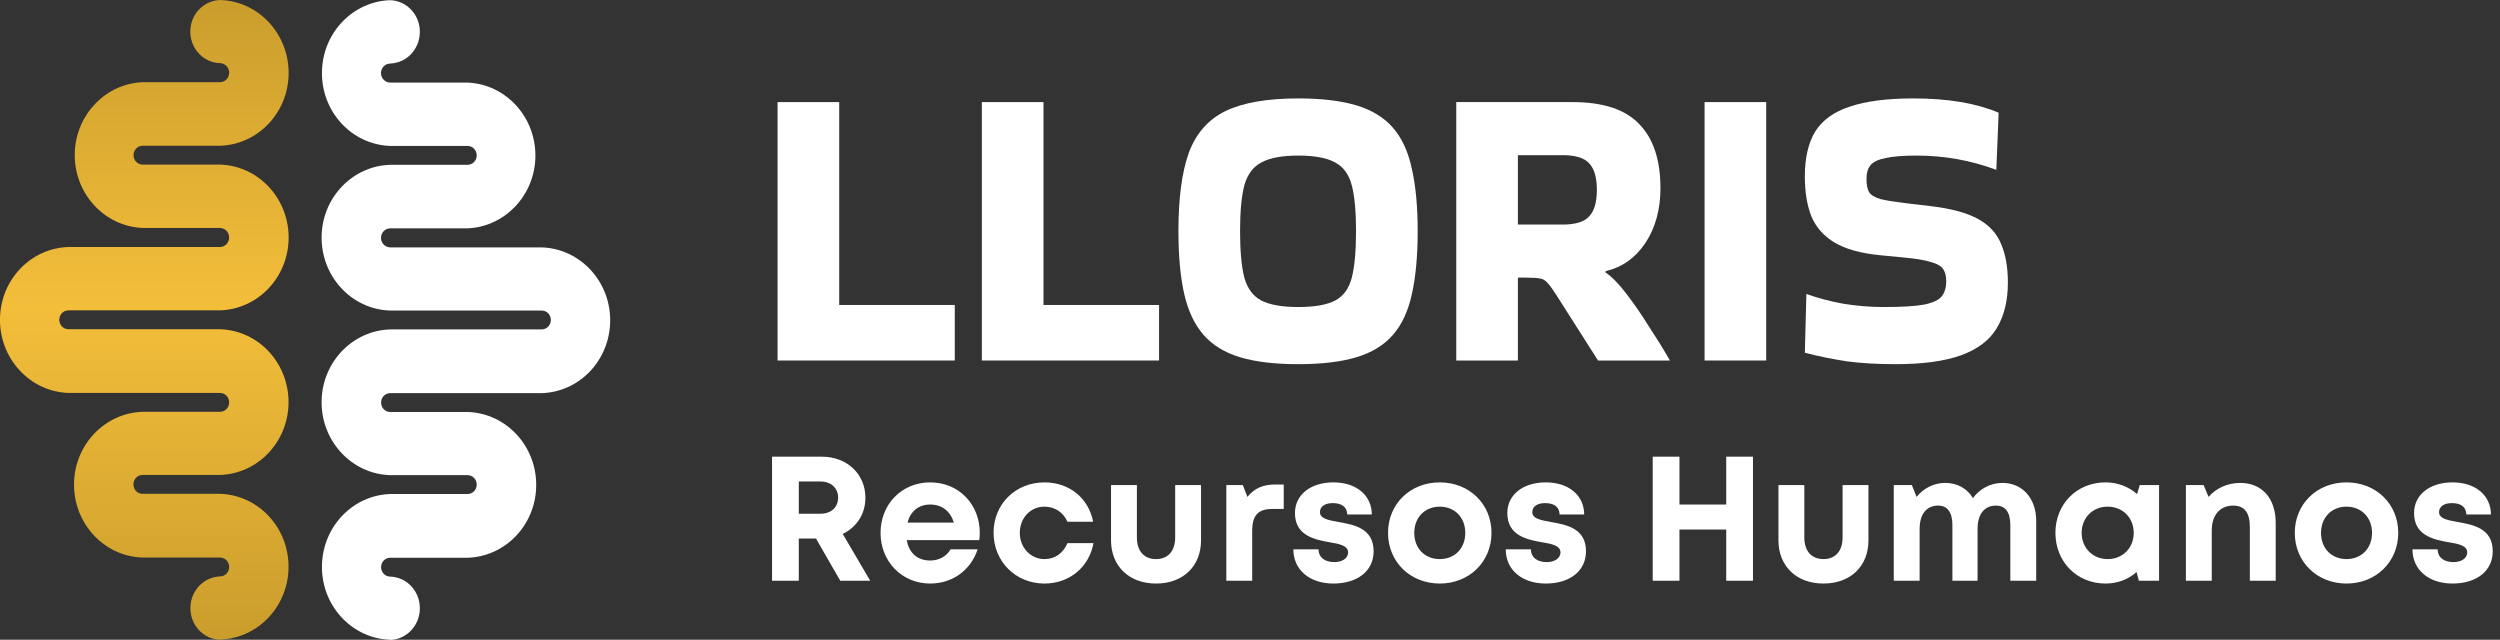
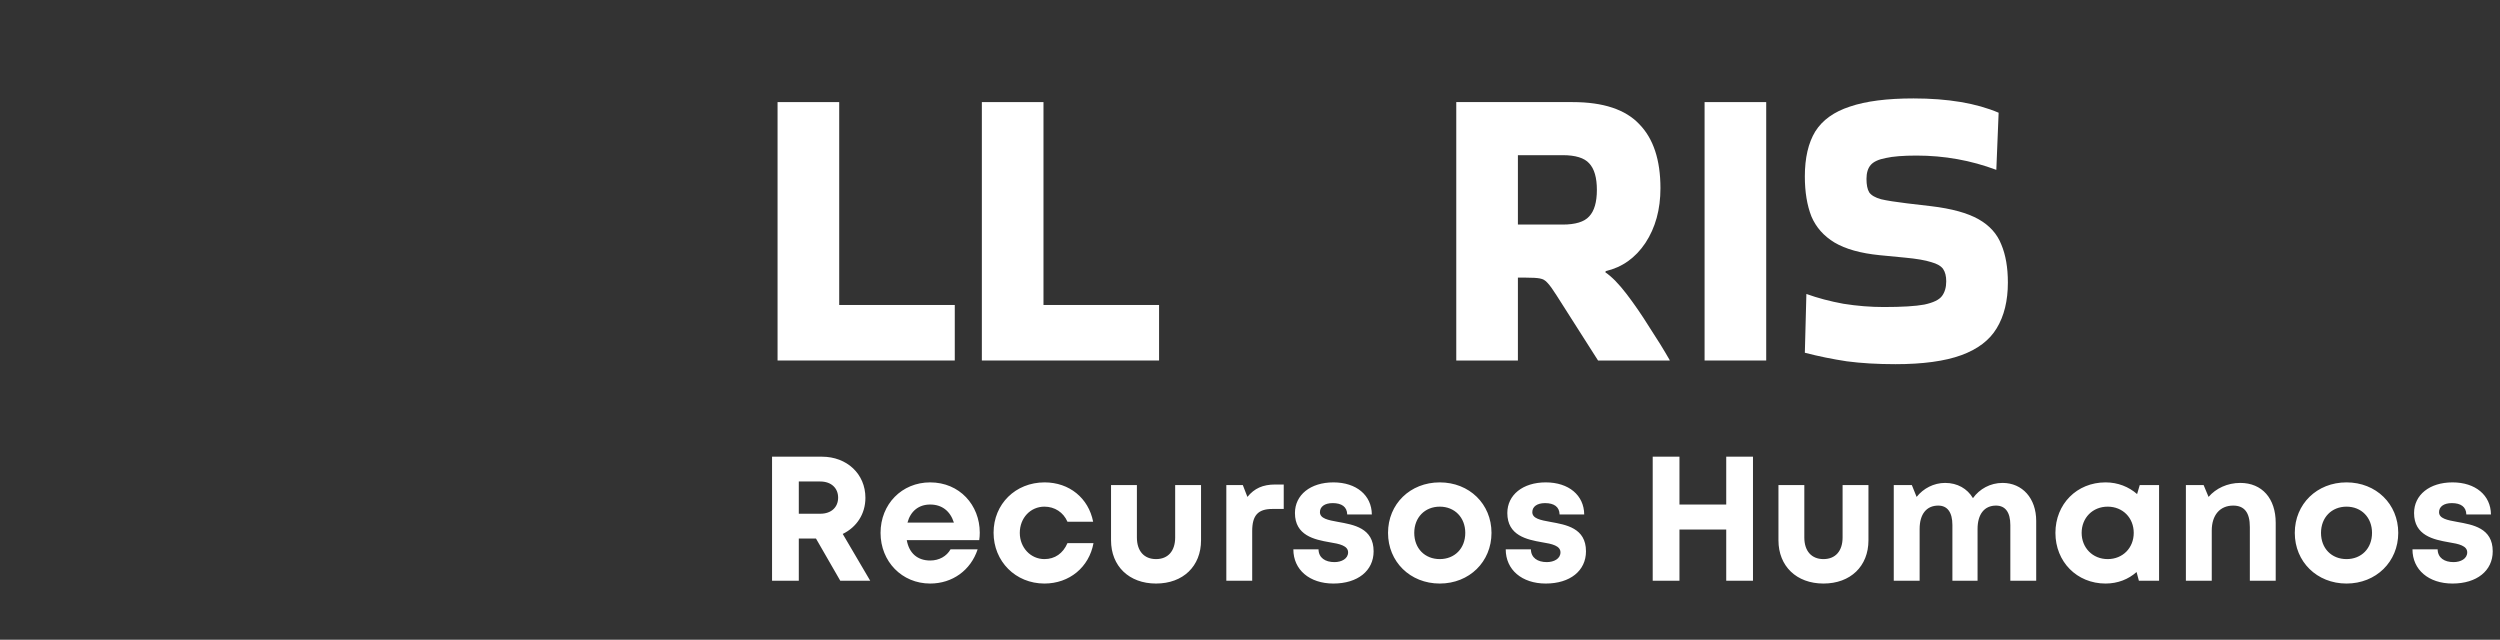
<svg xmlns="http://www.w3.org/2000/svg" width="254" height="65" viewBox="0 0 254 65" fill="none">
  <rect x="0" y="0" width="254" height="65" fill="#333333" stroke="none" />
  <path d="M97.005 30.986V36.627H79V10.373H85.263V30.986H97.005Z" fill="white" />
  <path d="M117.761 30.986V36.627H99.756V10.373H106.018V30.986H117.761Z" fill="white" />
-   <path d="M119.729 23.479C119.729 20.134 120.081 17.479 120.786 15.516C121.516 13.553 122.756 12.143 124.504 11.286C126.279 10.429 128.744 10 131.902 10C134.276 10 136.247 10.235 137.812 10.705C139.378 11.175 140.617 11.935 141.531 12.986C142.444 14.037 143.083 15.433 143.449 17.175C143.84 18.889 144.036 20.991 144.036 23.479C144.036 25.995 143.84 28.124 143.449 29.866C143.083 31.581 142.444 32.963 141.531 34.014C140.617 35.065 139.378 35.825 137.812 36.295C136.247 36.765 134.276 37 131.902 37C129.527 37 127.557 36.765 125.991 36.295C124.426 35.825 123.186 35.065 122.273 34.014C121.36 32.963 120.707 31.581 120.316 29.866C119.925 28.124 119.729 25.995 119.729 23.479ZM131.902 31.194C133.572 31.194 134.824 30.972 135.659 30.53C136.495 30.088 137.056 29.313 137.343 28.207C137.63 27.074 137.773 25.498 137.773 23.479C137.773 21.488 137.63 19.94 137.343 18.834C137.056 17.728 136.495 16.954 135.659 16.512C134.824 16.041 133.572 15.806 131.902 15.806C130.258 15.806 129.005 16.041 128.144 16.512C127.309 16.954 126.735 17.728 126.422 18.834C126.135 19.94 125.991 21.488 125.991 23.479C125.991 25.498 126.135 27.074 126.422 28.207C126.735 29.313 127.309 30.088 128.144 30.53C129.005 30.972 130.258 31.194 131.902 31.194Z" fill="white" />
  <path d="M154.219 36.627H147.957V10.373H159.778C162.883 10.373 165.14 11.12 166.549 12.613C167.984 14.078 168.702 16.249 168.702 19.124C168.702 21.281 168.193 23.134 167.175 24.682C166.158 26.203 164.814 27.157 163.144 27.544L163.105 27.668C163.757 28.111 164.475 28.843 165.257 29.866C166.04 30.889 166.81 32.009 167.567 33.226C168.35 34.415 169.041 35.535 169.641 36.585V36.627H162.361L158.134 29.991C157.768 29.41 157.468 28.995 157.233 28.747C157.025 28.498 156.764 28.346 156.45 28.29C156.163 28.235 155.694 28.207 155.041 28.207H154.219V36.627ZM158.76 15.765H154.219V22.816H158.76C160.065 22.816 160.965 22.539 161.461 21.986C161.982 21.433 162.243 20.535 162.243 19.29C162.243 18.046 161.982 17.148 161.461 16.595C160.965 16.041 160.065 15.765 158.76 15.765Z" fill="white" />
  <path d="M179.447 36.627H173.185V10.373H179.447V36.627Z" fill="white" />
  <path d="M183.529 29.866C184.677 30.281 185.93 30.613 187.286 30.862C188.669 31.083 190.039 31.194 191.396 31.194C193.249 31.194 194.619 31.111 195.506 30.945C196.42 30.751 197.02 30.461 197.307 30.074C197.594 29.687 197.737 29.189 197.737 28.581C197.737 28.055 197.633 27.641 197.424 27.336C197.215 27.032 196.811 26.797 196.211 26.631C195.611 26.438 194.723 26.286 193.549 26.175L190.966 25.926C189.035 25.733 187.508 25.304 186.386 24.641C185.29 23.977 184.507 23.092 184.038 21.986C183.594 20.852 183.372 19.498 183.372 17.922C183.372 16.041 183.725 14.521 184.429 13.359C185.16 12.198 186.334 11.355 187.952 10.829C189.57 10.277 191.723 10 194.41 10C197.907 10 200.79 10.484 203.061 11.452L202.826 17.258C200.242 16.29 197.542 15.806 194.723 15.806C193.367 15.806 192.323 15.889 191.592 16.055C190.861 16.194 190.353 16.429 190.066 16.76C189.779 17.092 189.635 17.562 189.635 18.171C189.635 18.779 189.726 19.235 189.909 19.539C190.118 19.843 190.522 20.078 191.122 20.244C191.723 20.383 192.597 20.521 193.745 20.659L196.211 20.949C198.298 21.198 199.903 21.641 201.025 22.276C202.147 22.912 202.917 23.77 203.335 24.848C203.778 25.899 204 27.184 204 28.705C204 30.558 203.622 32.106 202.865 33.35C202.134 34.567 200.934 35.479 199.264 36.088C197.594 36.696 195.363 37 192.571 37C190.744 37 189.1 36.903 187.639 36.71C186.177 36.489 184.755 36.198 183.372 35.839L183.529 29.866Z" fill="white" />
  <path d="M85.37 59L82.904 54.716H81.158V59H78.44V46.4H83.516C86.036 46.4 87.926 48.146 87.926 50.576C87.926 52.232 87.026 53.564 85.622 54.248L88.412 59H85.37ZM81.158 48.92V52.196H83.336C84.488 52.196 85.154 51.512 85.154 50.558C85.154 49.622 84.488 48.92 83.336 48.92H81.158ZM99.544 54.122C99.544 54.374 99.526 54.626 99.49 54.878H92.128C92.362 56.21 93.226 56.948 94.504 56.948C95.422 56.948 96.178 56.516 96.574 55.814H99.328C98.626 57.938 96.772 59.288 94.504 59.288C91.642 59.288 89.464 57.056 89.464 54.14C89.464 51.224 91.624 49.01 94.504 49.01C97.492 49.01 99.544 51.314 99.544 54.122ZM94.504 51.26C93.334 51.26 92.506 51.944 92.2 53.096H96.916C96.538 51.908 95.692 51.26 94.504 51.26ZM106.113 59.288C103.179 59.288 100.947 57.038 100.947 54.122C100.947 51.206 103.179 49.01 106.131 49.01C108.651 49.01 110.595 50.612 111.063 53.006H108.453C108.039 52.052 107.157 51.476 106.113 51.476C104.691 51.476 103.611 52.628 103.611 54.14C103.611 55.634 104.709 56.804 106.113 56.804C107.175 56.804 108.003 56.228 108.453 55.184H111.099C110.649 57.632 108.651 59.288 106.113 59.288ZM117.453 59.288C114.717 59.288 112.881 57.524 112.881 54.896V49.28H115.509V54.608C115.509 55.994 116.247 56.804 117.453 56.804C118.677 56.804 119.397 55.976 119.397 54.608V49.28H122.025V54.896C122.025 57.524 120.207 59.288 117.453 59.288ZM129.563 49.226H130.427V51.71H129.275C127.799 51.71 127.223 52.376 127.223 53.96V59H124.595V49.28H126.269L126.737 50.486C127.439 49.622 128.303 49.226 129.563 49.226ZM135.473 59.288C133.043 59.288 131.405 57.884 131.405 55.814H133.961C133.979 56.678 134.645 57.11 135.581 57.11C136.301 57.11 136.967 56.768 136.967 56.12C136.967 55.454 136.121 55.256 135.095 55.094C133.547 54.824 131.567 54.41 131.567 52.124C131.567 50.288 133.133 49.01 135.473 49.01C137.813 49.01 139.361 50.324 139.379 52.268H136.877C136.859 51.494 136.319 51.116 135.401 51.116C134.591 51.116 134.105 51.476 134.105 52.034C134.105 52.682 134.933 52.844 135.941 53.024C137.525 53.312 139.559 53.636 139.559 56.012C139.559 57.992 137.939 59.288 135.473 59.288ZM146.28 59.288C143.274 59.288 141.024 57.074 141.024 54.14C141.024 51.206 143.274 49.01 146.28 49.01C149.286 49.01 151.536 51.206 151.536 54.14C151.536 57.074 149.286 59.288 146.28 59.288ZM146.28 56.804C147.792 56.804 148.872 55.724 148.872 54.14C148.872 52.574 147.792 51.476 146.28 51.476C144.768 51.476 143.688 52.574 143.688 54.14C143.688 55.724 144.768 56.804 146.28 56.804ZM157.05 59.288C154.62 59.288 152.982 57.884 152.982 55.814H155.538C155.556 56.678 156.222 57.11 157.158 57.11C157.878 57.11 158.544 56.768 158.544 56.12C158.544 55.454 157.698 55.256 156.672 55.094C155.124 54.824 153.144 54.41 153.144 52.124C153.144 50.288 154.71 49.01 157.05 49.01C159.39 49.01 160.938 50.324 160.956 52.268H158.454C158.436 51.494 157.896 51.116 156.978 51.116C156.168 51.116 155.682 51.476 155.682 52.034C155.682 52.682 156.51 52.844 157.518 53.024C159.102 53.312 161.136 53.636 161.136 56.012C161.136 57.992 159.516 59.288 157.05 59.288ZM175.385 46.4H178.103V59H175.385V53.798H170.633V59H167.915V46.4H170.633V51.26H175.385V46.4ZM185.263 59.288C182.527 59.288 180.691 57.524 180.691 54.896V49.28H183.319V54.608C183.319 55.994 184.057 56.804 185.263 56.804C186.487 56.804 187.207 55.976 187.207 54.608V49.28H189.835V54.896C189.835 57.524 188.017 59.288 185.263 59.288ZM203.458 49.064C205.474 49.064 206.878 50.63 206.878 52.916V59H204.25V53.348C204.25 52.052 203.746 51.368 202.792 51.368C201.622 51.368 200.92 52.232 200.92 53.744V59H198.364V53.348C198.364 52.052 197.86 51.368 196.924 51.368C195.736 51.368 195.034 52.232 195.034 53.744V59H192.406V49.28H194.242L194.728 50.486C195.412 49.622 196.474 49.064 197.626 49.064C198.868 49.064 199.876 49.64 200.452 50.612C201.118 49.676 202.216 49.064 203.458 49.064ZM217.399 49.28H219.361V59H217.309L217.075 58.118C216.247 58.856 215.167 59.288 213.925 59.288C211.009 59.288 208.831 57.074 208.831 54.14C208.831 51.206 211.009 49.01 213.925 49.01C215.185 49.01 216.283 49.46 217.129 50.198L217.399 49.28ZM214.141 56.804C215.671 56.804 216.787 55.67 216.787 54.14C216.787 52.61 215.671 51.476 214.141 51.476C212.611 51.476 211.495 52.61 211.495 54.14C211.495 55.652 212.611 56.804 214.141 56.804ZM227.612 49.064C229.826 49.064 231.212 50.648 231.212 53.114V59H228.584V53.546C228.584 52.07 228.026 51.368 226.892 51.368C225.542 51.368 224.714 52.34 224.714 53.906V59H222.086V49.28H223.886L224.39 50.486C225.128 49.622 226.298 49.064 227.612 49.064ZM238.406 59.288C235.4 59.288 233.15 57.074 233.15 54.14C233.15 51.206 235.4 49.01 238.406 49.01C241.412 49.01 243.662 51.206 243.662 54.14C243.662 57.074 241.412 59.288 238.406 59.288ZM238.406 56.804C239.918 56.804 240.998 55.724 240.998 54.14C240.998 52.574 239.918 51.476 238.406 51.476C236.894 51.476 235.814 52.574 235.814 54.14C235.814 55.724 236.894 56.804 238.406 56.804ZM249.175 59.288C246.745 59.288 245.107 57.884 245.107 55.814H247.663C247.681 56.678 248.347 57.11 249.283 57.11C250.003 57.11 250.669 56.768 250.669 56.12C250.669 55.454 249.823 55.256 248.797 55.094C247.249 54.824 245.269 54.41 245.269 52.124C245.269 50.288 246.835 49.01 249.175 49.01C251.515 49.01 253.063 50.324 253.081 52.268H250.579C250.561 51.494 250.021 51.116 249.103 51.116C248.293 51.116 247.807 51.476 247.807 52.034C247.807 52.682 248.635 52.844 249.643 53.024C251.227 53.312 253.261 53.636 253.261 56.012C253.261 57.992 251.641 59.288 249.175 59.288Z" fill="white" />
  <g clip-path="url(#clip0_108_92)">
    <path d="M22.353 65C20.629 64.942 19.28 63.452 19.346 61.671C19.402 59.977 20.714 58.622 22.353 58.564C22.869 58.564 23.281 58.138 23.281 57.606C23.281 57.073 22.869 56.648 22.353 56.648L14.493 56.648C10.53 56.531 7.42 53.125 7.523 49.04C7.626 45.111 10.69 41.956 14.493 41.84L22.353 41.84C22.869 41.84 23.281 41.414 23.281 40.882C23.281 40.349 22.869 39.923 22.353 39.923L6.952 39.923C2.998 39.788 -0.112 36.371 0 32.277C0.113 28.358 3.157 25.212 6.952 25.096L22.344 25.096C22.859 25.096 23.281 24.66 23.281 24.128C23.281 23.596 22.859 23.16 22.344 23.16H14.484C10.53 22.996 7.448 19.55 7.598 15.466C7.748 11.604 10.746 8.507 14.484 8.352L22.344 8.352C22.859 8.352 23.281 7.917 23.281 7.385C23.281 6.852 22.859 6.417 22.344 6.417C20.62 6.359 19.271 4.868 19.337 3.087C19.393 1.413 20.714 0.058 22.353 0C26.316 0.116 29.426 3.523 29.323 7.607C29.22 11.537 26.157 14.692 22.353 14.808L14.493 14.808C13.978 14.808 13.566 15.234 13.566 15.766C13.566 16.298 13.978 16.724 14.493 16.724H22.353C26.316 16.84 29.426 20.247 29.323 24.331C29.22 28.261 26.157 31.416 22.353 31.532L6.952 31.532C6.436 31.532 6.024 31.958 6.024 32.49C6.024 33.023 6.436 33.449 6.952 33.449L22.344 33.449C26.307 33.565 29.417 36.971 29.314 41.056C29.211 44.985 26.147 48.14 22.344 48.256L14.484 48.256C13.969 48.256 13.556 48.682 13.556 49.215C13.556 49.747 13.969 50.173 14.484 50.173L22.344 50.173C26.307 50.289 29.417 53.696 29.314 57.78C29.211 61.709 26.147 64.865 22.344 64.981L22.353 65Z" fill="url(#paint0_linear_108_92)" />
    <path d="M39.647 65C35.684 64.865 32.583 61.448 32.714 57.354C32.836 53.454 35.872 50.318 39.647 50.192H47.507C48.022 50.192 48.435 49.766 48.435 49.234C48.435 48.702 48.022 48.276 47.507 48.276H39.647C35.684 48.16 32.574 44.753 32.677 40.669C32.78 36.739 35.843 33.584 39.647 33.468L55.039 33.468C55.554 33.468 55.967 33.042 55.967 32.51C55.967 31.977 55.554 31.552 55.039 31.552L39.647 31.552C35.684 31.435 32.574 28.029 32.677 23.944C32.78 20.015 35.843 16.86 39.647 16.744L47.507 16.744C48.022 16.744 48.435 16.318 48.435 15.786C48.435 15.253 48.022 14.827 47.507 14.827H39.647C35.684 14.692 32.583 11.275 32.714 7.181C32.836 3.281 35.872 0.145 39.647 0.019C41.371 0.077 42.72 1.568 42.654 3.349C42.598 5.042 41.286 6.397 39.647 6.456C39.132 6.456 38.71 6.891 38.71 7.423C38.71 7.956 39.132 8.391 39.647 8.391H47.507C51.461 8.556 54.543 12.001 54.393 16.085C54.243 19.947 51.245 23.044 47.507 23.199L39.647 23.199C39.132 23.199 38.71 23.635 38.71 24.167C38.71 24.699 39.132 25.135 39.647 25.135L55.039 25.135C58.993 25.261 62.112 28.677 61.991 32.761C61.878 36.681 58.834 39.827 55.039 39.943L39.647 39.943C39.132 39.943 38.72 40.369 38.72 40.901C38.72 41.433 39.132 41.859 39.647 41.859H47.507C51.47 41.975 54.58 45.382 54.477 49.466C54.374 53.396 51.311 56.551 47.507 56.667H39.647C39.132 56.667 38.72 57.093 38.72 57.625C38.72 58.157 39.132 58.583 39.647 58.583C41.371 58.641 42.72 60.132 42.654 61.913C42.598 63.606 41.286 64.961 39.647 65.019V65Z" fill="white" />
  </g>
  <defs>
    <linearGradient id="paint0_linear_108_92" x1="14.662" y1="0" x2="14.662" y2="65" gradientUnits="userSpaceOnUse">
      <stop stop-color="#CA9D2C" />
      <stop offset="0.479" stop-color="#F3BE3A" />
      <stop offset="1" stop-color="#CA9D2C" />
    </linearGradient>
    <clipPath id="clip0_108_92">
-       <rect width="62" height="65" fill="white" />
-     </clipPath>
+       </clipPath>
  </defs>
</svg>